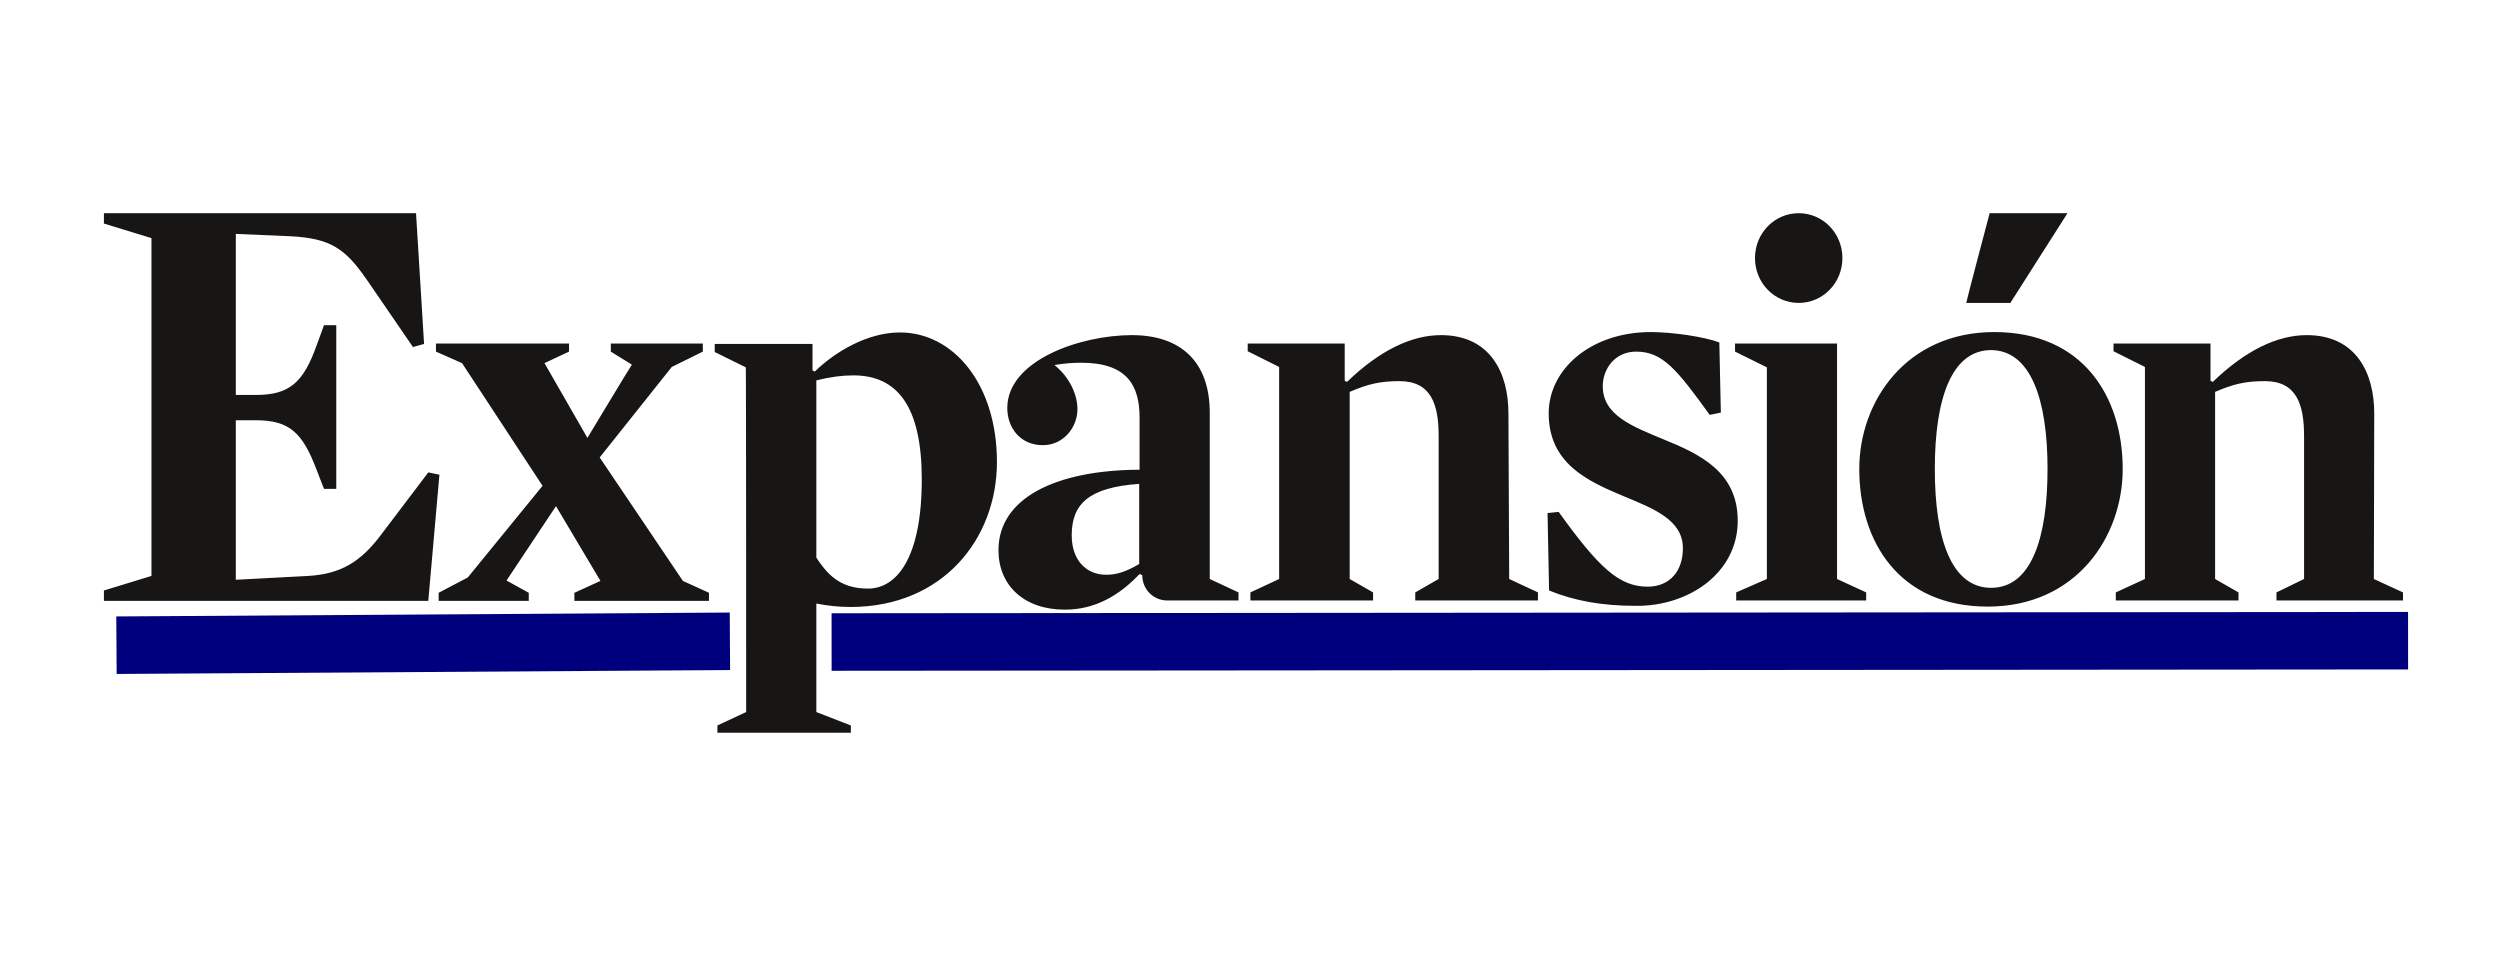
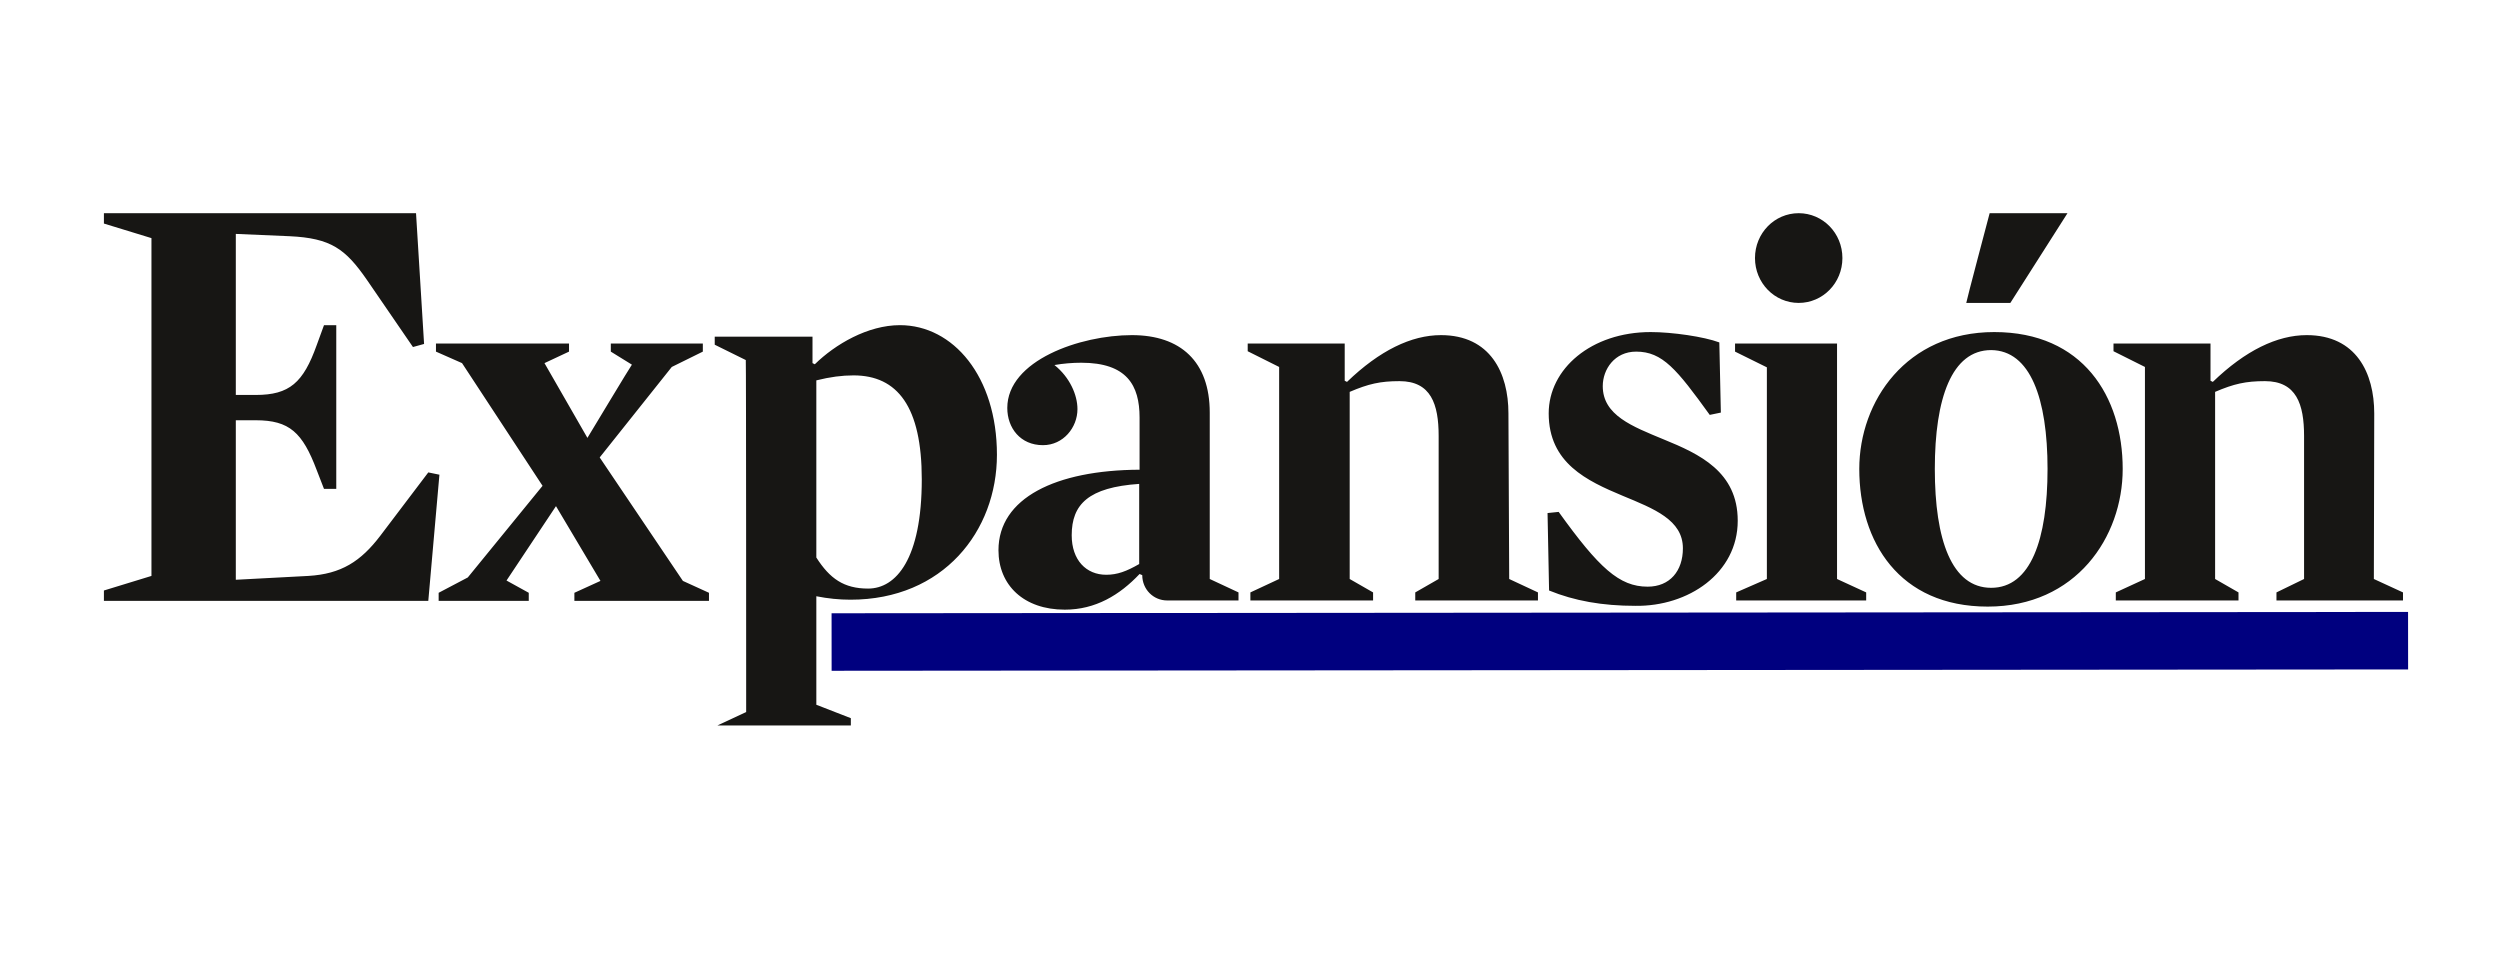
<svg xmlns="http://www.w3.org/2000/svg" width="652" height="252" enable-background="new 0 0 652 652" version="1.1" xml:space="preserve">
  <style type="text/css">.st0{fill:#F8EDDF;stroke:#F8EDDF;stroke-width:10.537;stroke-miterlimit:10;}
	.st1{fill:#171614;}</style>
  <g class="layer">
    <title>Layer 1</title>
    <line fill="none" id="svg_4" stroke="#00007f" stroke-width="15" transform="rotate(-2 422 167.285)" x1="217" x2="627.91" y1="160.28" y2="174.28" />
-     <path class="st1" d="m297.1,147.1c-3.3,1.9 -5.7,2.8 -8.6,2.8c-5.2,0 -9,-3.8 -9,-10.3c0,-8.1 4.4,-12.5 17.6,-13.4c0,-0.1 0,20.9 0,20.9zm7.3,9.5l18.6,0l0,-2.1l-7.5,-3.5l0,-43.4c0,-13.3 -7.6,-20.2 -20.3,-20.2c-13.5,0 -32.5,6.6 -32.5,19c0,5.2 3.4,9.7 9.3,9.7c5.3,0 9,-4.6 9,-9.4c0,-3.7 -2,-8.3 -6,-11.5c2.3,-0.4 4.7,-0.6 7,-0.6c11.9,0 15.2,5.9 15.2,14.3l0,13.6c-21.9,0.1 -36.8,7.4 -36.8,21c0,9.1 6.6,15.5 17.3,15.5c8,0 14.3,-3.8 19.5,-9.3l0.7,0.3c0,3.7 2.9,6.6 6.5,6.6zm214.5,-101l20.3,0l-14.9,23.4l-11.5,0c-0.1,0 6.1,-23.4 6.1,-23.4zm-61.2,11.7c0,-6.5 5.1,-11.7 11.4,-11.7c6.3,0 11.4,5.2 11.4,11.7c0,6.5 -5.1,11.7 -11.4,11.7c-6.3,0 -11.4,-5.2 -11.4,-11.7zm161.5,40.5c0,-10.5 -4.7,-20.4 -17.6,-20.4c-7.7,0 -16,4 -24.5,12.2l-0.6,-0.3l0,-9.7l-25.3,0l0,2l8.2,4.1l0,55.3l-7.6,3.5l0,2.1l32,0l0,-2.1l-6.1,-3.5l0,-48.8c4.9,-2.1 8,-2.8 13,-2.8c8.2,0 10.2,6 10.2,14.3l0,37.3l-7.2,3.5l0,2.1l33,0l0,-2.1l-7.6,-3.5l0.1,-43.2l0,0zm-158.4,-12l0,55.2l-8,3.5l0,2.1l33.9,0l0,-2.1l-7.6,-3.5l0,-61.4l-26.6,0l0,2.1l8.3,4.1l0,0zm-220.4,29.2c0,20.8 -6.7,28.5 -14,28.5c-6.3,0 -10,-2.6 -13.5,-8.1l0,-46.2c3.6,-0.9 6.7,-1.3 9.7,-1.3c11.5,0 17.8,8.2 17.8,27.1zm-45.8,60.7l-7.5,3.5l0,1.9l34.8,0l0,-1.9l-9,-3.5l0,-28.3c3,0.6 6,0.9 8.9,0.9c24.2,0 38.2,-17.9 38.2,-37.8c0,-20.4 -11.4,-33.8 -25.3,-33.8c-8.4,0 -16.9,5 -22.2,10.2l-0.6,-0.3l0,-6.9l-25.5,0l0,2.1l8.1,4c0.1,-0.1 0.1,89.9 0.1,89.9zm339.4,-63.4c0,18.4 -4.4,31 -14.7,31c-10.3,0 -14.7,-12.5 -14.7,-31c0,-18.4 4.4,-31 14.7,-31c10.2,0.1 14.7,12.6 14.7,31zm19.6,0c0,-18.9 -10.4,-35.7 -33.5,-35.7c-22.9,0 -35.2,18 -35.2,35.7c0,19 10.4,35.9 33.5,35.9c23,0 35.2,-18.1 35.2,-35.9l0,0zm-100.4,13.5c0,-12.8 -10,-17.4 -19.3,-21.2c-8.2,-3.4 -15.9,-6.3 -15.9,-13.9c0,-4.4 3.1,-9 8.7,-9c6.9,0 10.6,4.6 19.2,16.5l2.9,-0.6l-0.4,-18.3c-4,-1.5 -12.3,-2.7 -17.9,-2.7c-15.5,0 -26.6,9.6 -26.6,21.2c0,13 10,17.6 19.3,21.5c8.2,3.4 15.7,6.3 15.7,13.7c0,5.9 -3.4,10 -9.2,10c-7.4,0 -12.7,-4.9 -23.2,-19.5l-2.9,0.3l0.4,20.2c6.6,2.7 13.9,4 22.5,4c13.8,0.2 26.7,-8.5 26.7,-22.2zm-59.8,-28c0,-10.5 -4.7,-20.4 -17.6,-20.4c-7.7,0 -16,4 -24.5,12.2l-0.6,-0.3l0,-9.7l-25.3,0l0,2l8.2,4.1l0,55.3l-7.5,3.5l0,2.1l32,0l0,-2.1l-6.1,-3.5l0,-48.8c4.9,-2.1 8,-2.8 13,-2.8c8.2,0 10.2,6 10.2,14.3l0,37.3l-6.1,3.5l0,2.1l32,0l0,-2.1l-7.5,-3.5l-0.2,-43.2l0,0zm-240.2,6.4l-11.2,-19.5l6.4,-3l0,-2.1l-34.7,0l0,2.1l6.8,3l21,32l-19.5,23.9l-7.6,4l0,2.1l23.5,0l0,-2.1l-5.8,-3.2l12.9,-19.4l11.6,19.5l-6.8,3.1l0,2.1l35.1,0l0,-2.1l-6.8,-3.1l-21.7,-32.2l18.8,-23.6l8.1,-4l0,-2.1l-24,0l0,2.1l5.5,3.4c-0.1,0 -11.6,19.1 -11.6,19.1zm-44.7,-58.6l-81.4,0l0,2.7l12.4,3.8l0,88.1l-12.4,3.8l0,2.7l84.6,0l2.9,-32.9l-2.9,-0.6l-12.5,16.5c-5.1,6.7 -10.2,10 -18.8,10.5l-18.9,1l0,-41.6l5.2,0c8.8,0 12.2,3.2 15.9,13l1.9,4.9l3.2,0l0,-42.7l-3.2,0l-1.9,5.2c-3.5,9.8 -7.1,13 -15.9,13l-5.2,0l0,-42l14,0.6c10.8,0.5 14.6,3.3 20.2,11.4l12,17.5l2.9,-0.8l-2.1,-34.1z" id="svg_2" transform="matrix(1 0 0 1 0 0)" />
-     <line fill="none" id="svg_5" stroke="#00007f" stroke-width="15" transform="rotate(-5.384 110.37 167.761)" x1="30.68" x2="190.06" y1="160.76" y2="174.76" />
+     <path class="st1" d="m297.1,147.1c-3.3,1.9 -5.7,2.8 -8.6,2.8c-5.2,0 -9,-3.8 -9,-10.3c0,-8.1 4.4,-12.5 17.6,-13.4c0,-0.1 0,20.9 0,20.9zm7.3,9.5l18.6,0l0,-2.1l-7.5,-3.5l0,-43.4c0,-13.3 -7.6,-20.2 -20.3,-20.2c-13.5,0 -32.5,6.6 -32.5,19c0,5.2 3.4,9.7 9.3,9.7c5.3,0 9,-4.6 9,-9.4c0,-3.7 -2,-8.3 -6,-11.5c2.3,-0.4 4.7,-0.6 7,-0.6c11.9,0 15.2,5.9 15.2,14.3l0,13.6c-21.9,0.1 -36.8,7.4 -36.8,21c0,9.1 6.6,15.5 17.3,15.5c8,0 14.3,-3.8 19.5,-9.3l0.7,0.3c0,3.7 2.9,6.6 6.5,6.6zm214.5,-101l20.3,0l-14.9,23.4l-11.5,0c-0.1,0 6.1,-23.4 6.1,-23.4zm-61.2,11.7c0,-6.5 5.1,-11.7 11.4,-11.7c6.3,0 11.4,5.2 11.4,11.7c0,6.5 -5.1,11.7 -11.4,11.7c-6.3,0 -11.4,-5.2 -11.4,-11.7zm161.5,40.5c0,-10.5 -4.7,-20.4 -17.6,-20.4c-7.7,0 -16,4 -24.5,12.2l-0.6,-0.3l0,-9.7l-25.3,0l0,2l8.2,4.1l0,55.3l-7.6,3.5l0,2.1l32,0l0,-2.1l-6.1,-3.5l0,-48.8c4.9,-2.1 8,-2.8 13,-2.8c8.2,0 10.2,6 10.2,14.3l0,37.3l-7.2,3.5l0,2.1l33,0l0,-2.1l-7.6,-3.5l0.1,-43.2l0,0zm-158.4,-12l0,55.2l-8,3.5l0,2.1l33.9,0l0,-2.1l-7.6,-3.5l0,-61.4l-26.6,0l0,2.1l8.3,4.1l0,0zm-220.4,29.2c0,20.8 -6.7,28.5 -14,28.5c-6.3,0 -10,-2.6 -13.5,-8.1l0,-46.2c3.6,-0.9 6.7,-1.3 9.7,-1.3c11.5,0 17.8,8.2 17.8,27.1zm-45.8,60.7l-7.5,3.5l34.8,0l0,-1.9l-9,-3.5l0,-28.3c3,0.6 6,0.9 8.9,0.9c24.2,0 38.2,-17.9 38.2,-37.8c0,-20.4 -11.4,-33.8 -25.3,-33.8c-8.4,0 -16.9,5 -22.2,10.2l-0.6,-0.3l0,-6.9l-25.5,0l0,2.1l8.1,4c0.1,-0.1 0.1,89.9 0.1,89.9zm339.4,-63.4c0,18.4 -4.4,31 -14.7,31c-10.3,0 -14.7,-12.5 -14.7,-31c0,-18.4 4.4,-31 14.7,-31c10.2,0.1 14.7,12.6 14.7,31zm19.6,0c0,-18.9 -10.4,-35.7 -33.5,-35.7c-22.9,0 -35.2,18 -35.2,35.7c0,19 10.4,35.9 33.5,35.9c23,0 35.2,-18.1 35.2,-35.9l0,0zm-100.4,13.5c0,-12.8 -10,-17.4 -19.3,-21.2c-8.2,-3.4 -15.9,-6.3 -15.9,-13.9c0,-4.4 3.1,-9 8.7,-9c6.9,0 10.6,4.6 19.2,16.5l2.9,-0.6l-0.4,-18.3c-4,-1.5 -12.3,-2.7 -17.9,-2.7c-15.5,0 -26.6,9.6 -26.6,21.2c0,13 10,17.6 19.3,21.5c8.2,3.4 15.7,6.3 15.7,13.7c0,5.9 -3.4,10 -9.2,10c-7.4,0 -12.7,-4.9 -23.2,-19.5l-2.9,0.3l0.4,20.2c6.6,2.7 13.9,4 22.5,4c13.8,0.2 26.7,-8.5 26.7,-22.2zm-59.8,-28c0,-10.5 -4.7,-20.4 -17.6,-20.4c-7.7,0 -16,4 -24.5,12.2l-0.6,-0.3l0,-9.7l-25.3,0l0,2l8.2,4.1l0,55.3l-7.5,3.5l0,2.1l32,0l0,-2.1l-6.1,-3.5l0,-48.8c4.9,-2.1 8,-2.8 13,-2.8c8.2,0 10.2,6 10.2,14.3l0,37.3l-6.1,3.5l0,2.1l32,0l0,-2.1l-7.5,-3.5l-0.2,-43.2l0,0zm-240.2,6.4l-11.2,-19.5l6.4,-3l0,-2.1l-34.7,0l0,2.1l6.8,3l21,32l-19.5,23.9l-7.6,4l0,2.1l23.5,0l0,-2.1l-5.8,-3.2l12.9,-19.4l11.6,19.5l-6.8,3.1l0,2.1l35.1,0l0,-2.1l-6.8,-3.1l-21.7,-32.2l18.8,-23.6l8.1,-4l0,-2.1l-24,0l0,2.1l5.5,3.4c-0.1,0 -11.6,19.1 -11.6,19.1zm-44.7,-58.6l-81.4,0l0,2.7l12.4,3.8l0,88.1l-12.4,3.8l0,2.7l84.6,0l2.9,-32.9l-2.9,-0.6l-12.5,16.5c-5.1,6.7 -10.2,10 -18.8,10.5l-18.9,1l0,-41.6l5.2,0c8.8,0 12.2,3.2 15.9,13l1.9,4.9l3.2,0l0,-42.7l-3.2,0l-1.9,5.2c-3.5,9.8 -7.1,13 -15.9,13l-5.2,0l0,-42l14,0.6c10.8,0.5 14.6,3.3 20.2,11.4l12,17.5l2.9,-0.8l-2.1,-34.1z" id="svg_2" transform="matrix(1 0 0 1 0 0)" />
  </g>
</svg>